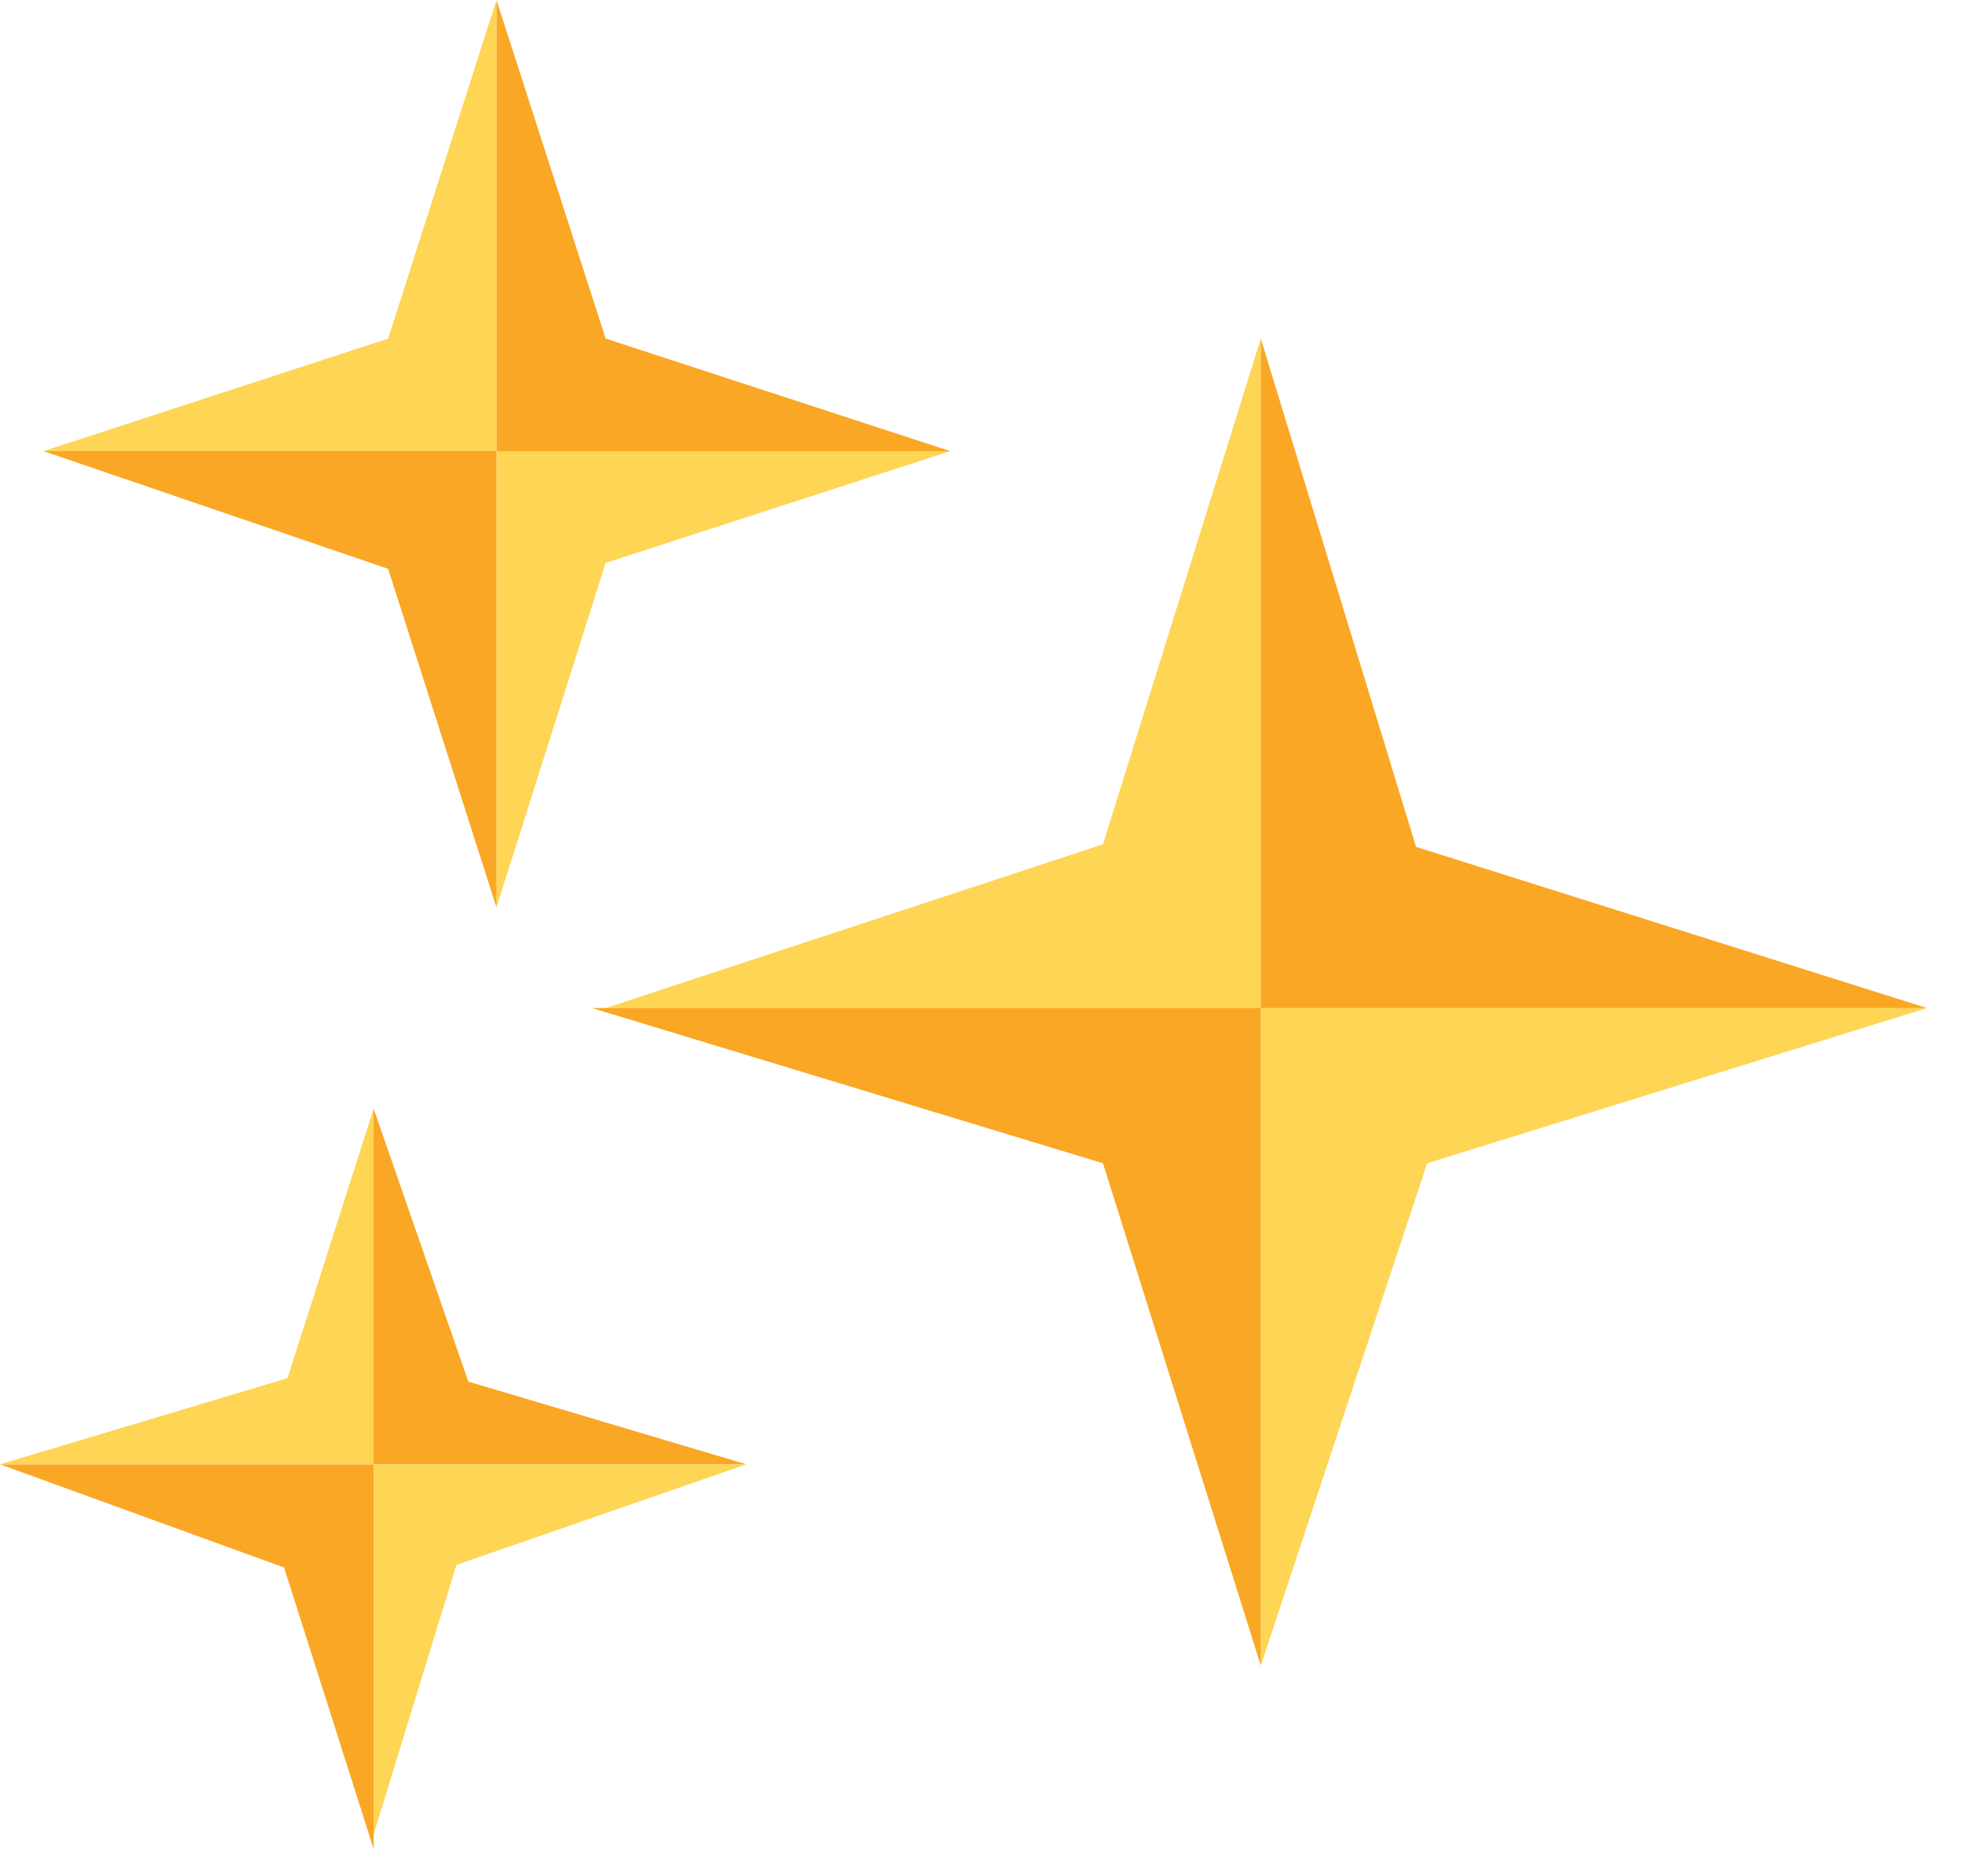
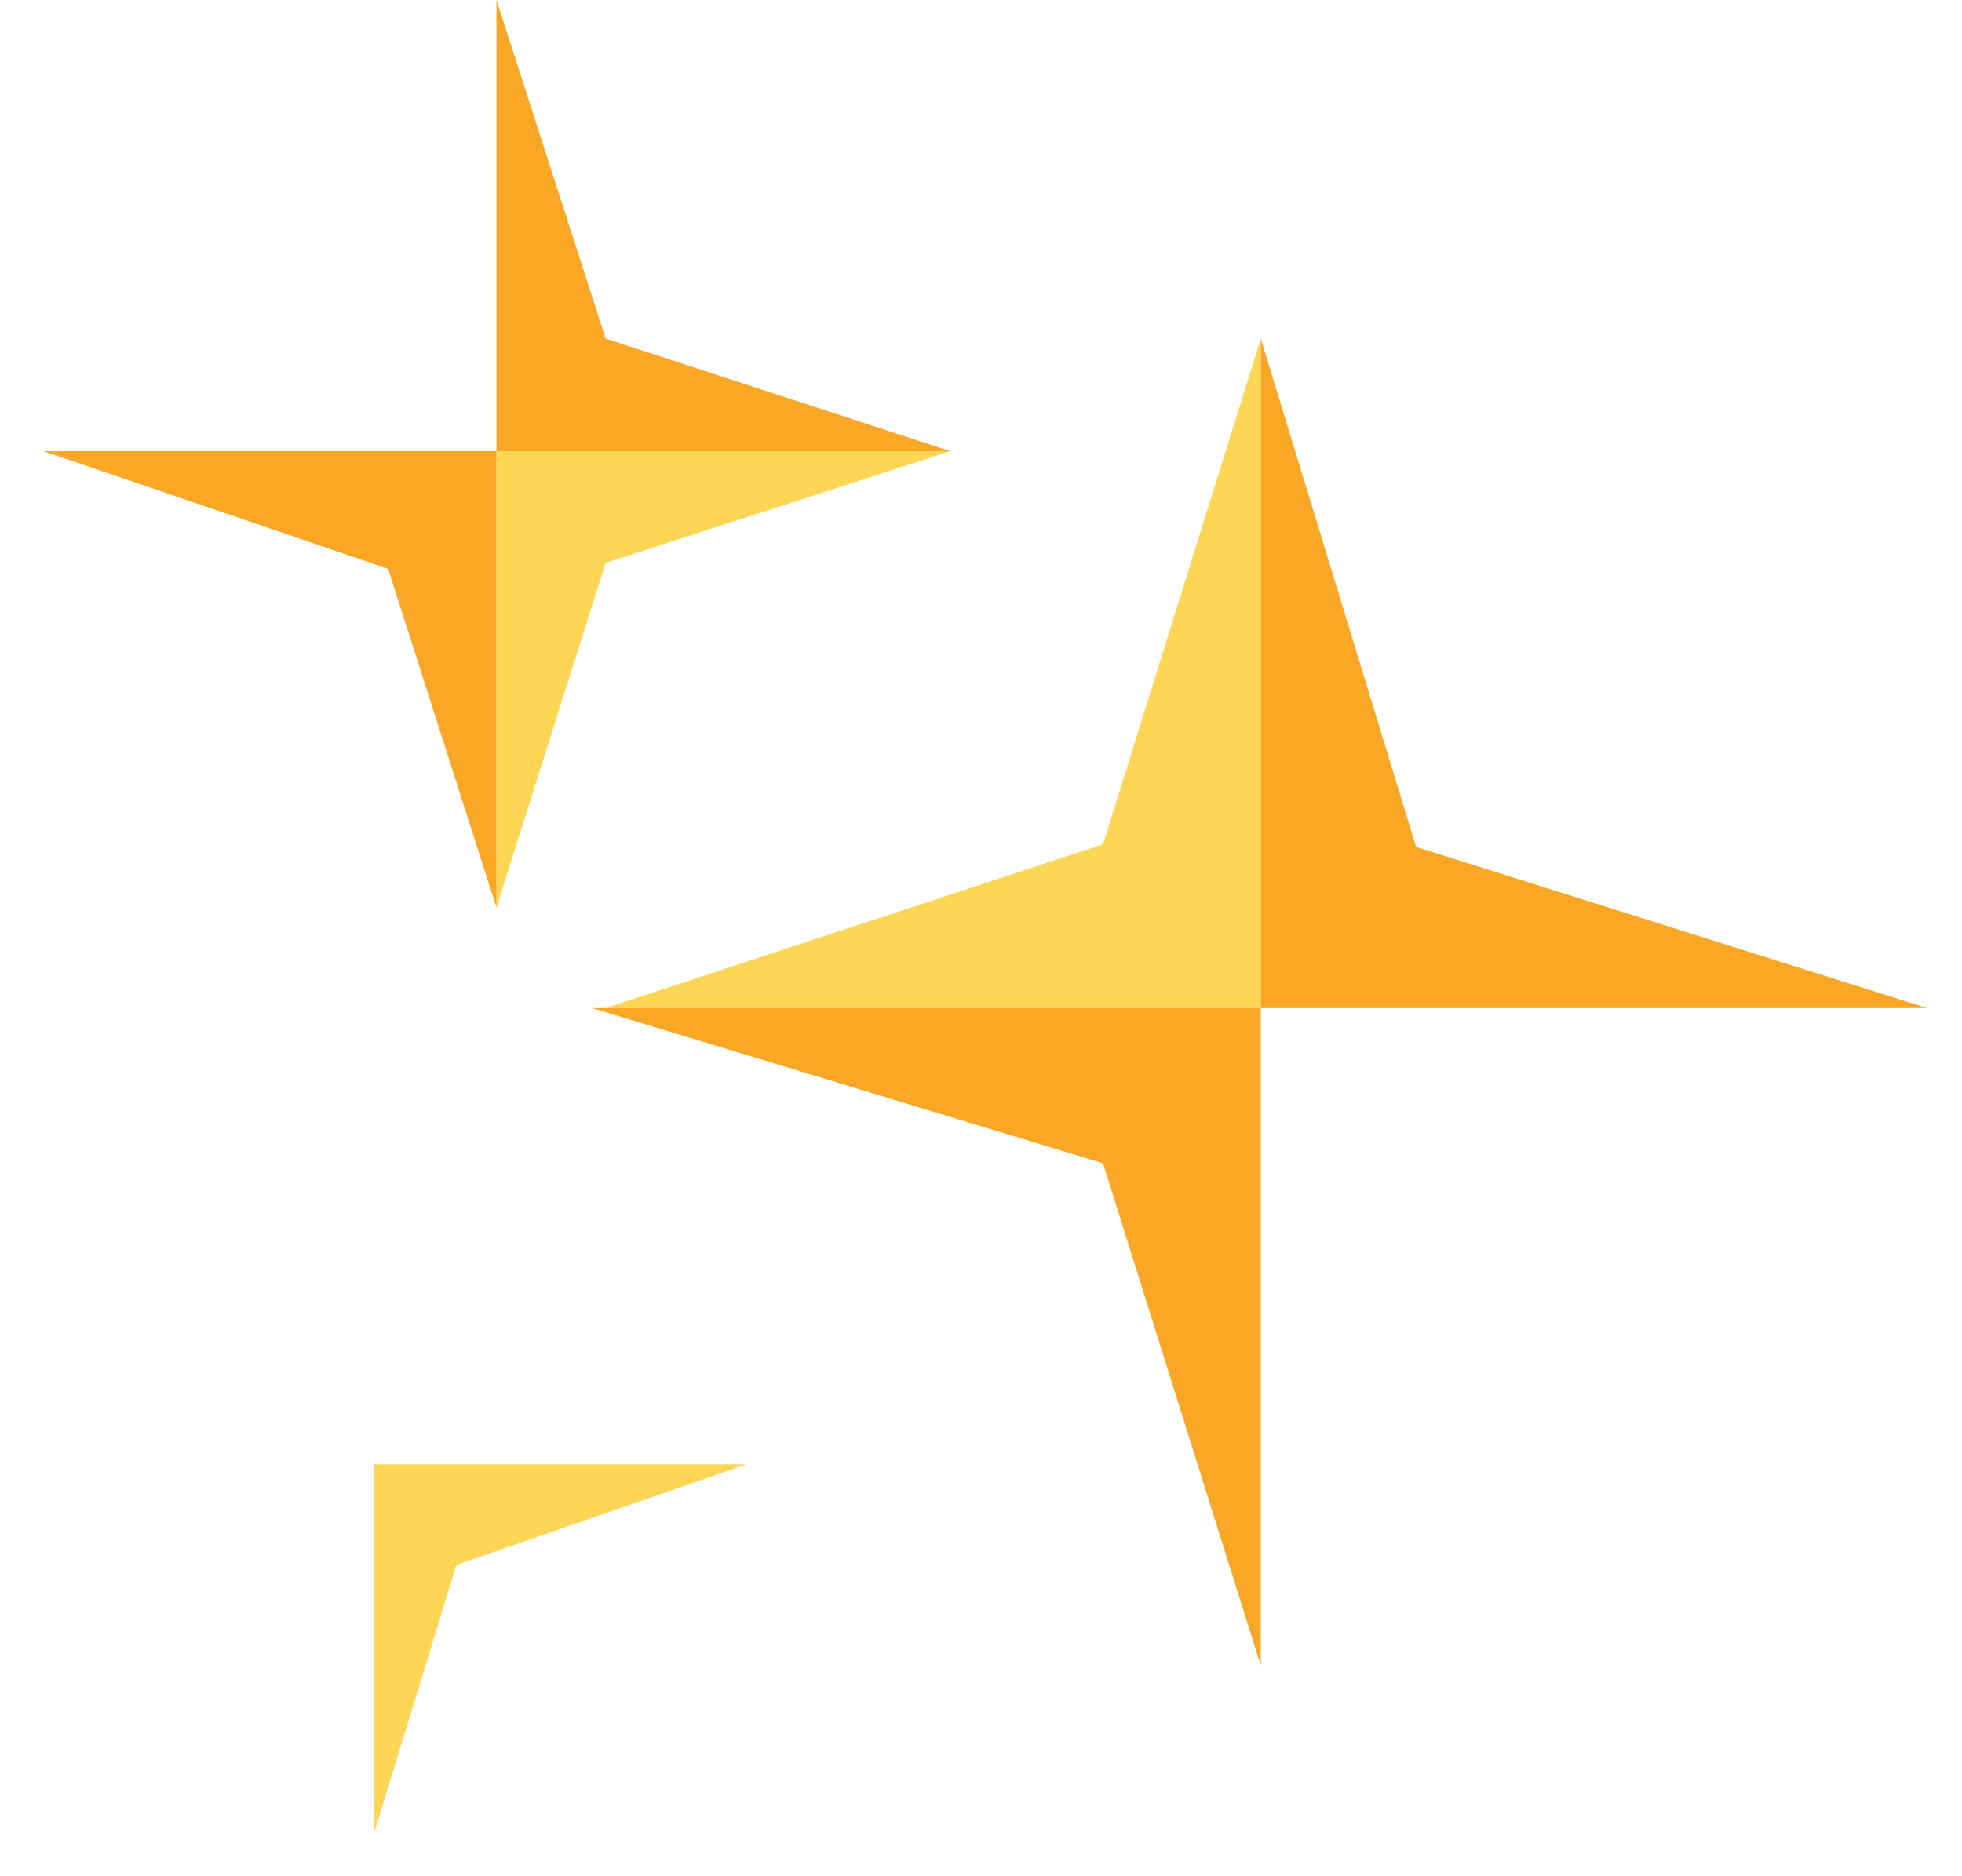
<svg xmlns="http://www.w3.org/2000/svg" enable-background="new 0 0 230 220" viewBox="0 0 230 220">
  <defs>
</defs>
-   <polygon fill="#FAA725" points="0,171.7 43.8,171.7 43.8,216.8 33.3,183.8 " />
-   <polyline fill="#FED555" points="43.8,130 33.7,161.6 0,171.7 43.8,171.7 43.8,130 " />
  <polygon fill="#FED555" points="147.8,39.7 129.3,99 71,118.2 147.8,118.2 " />
-   <polyline fill="#FED555" points="147.8,118.2 147.8,195.3 167.3,136.4 225.9,118.2 147.8,118.2 " />
  <polygon fill="#FAA725" points="225.9,118.2 147.8,118.2 147.8,39.7 166,99.3 " />
  <polygon fill="#FAA725" points="147.8,118.2 147.8,195.3 129.3,136.4 69.4,118.2 " />
  <polygon fill="#FAA725" points="58.2,0 58.2,52.9 111.4,52.9 71,39.7 " />
  <polygon fill="#FED555" points="58.2,52.9 111.4,52.9 71,66 58.2,106.4 " />
  <polygon fill="#FAA725" points="5.1,52.9 45.5,66.7 58.2,106.4 58.2,52.9 " />
-   <polygon fill="#FED555" points="58.2,0 45.5,39.7 5.1,52.9 58.2,52.9 " />
-   <polygon fill="#FAA725" points="43.8,130 43.8,171.7 87.5,171.7 54.9,162 " />
  <polygon fill="#FED555" points="43.8,215.1 43.8,171.7 87.5,171.7 53.5,183.5 " />
</svg>